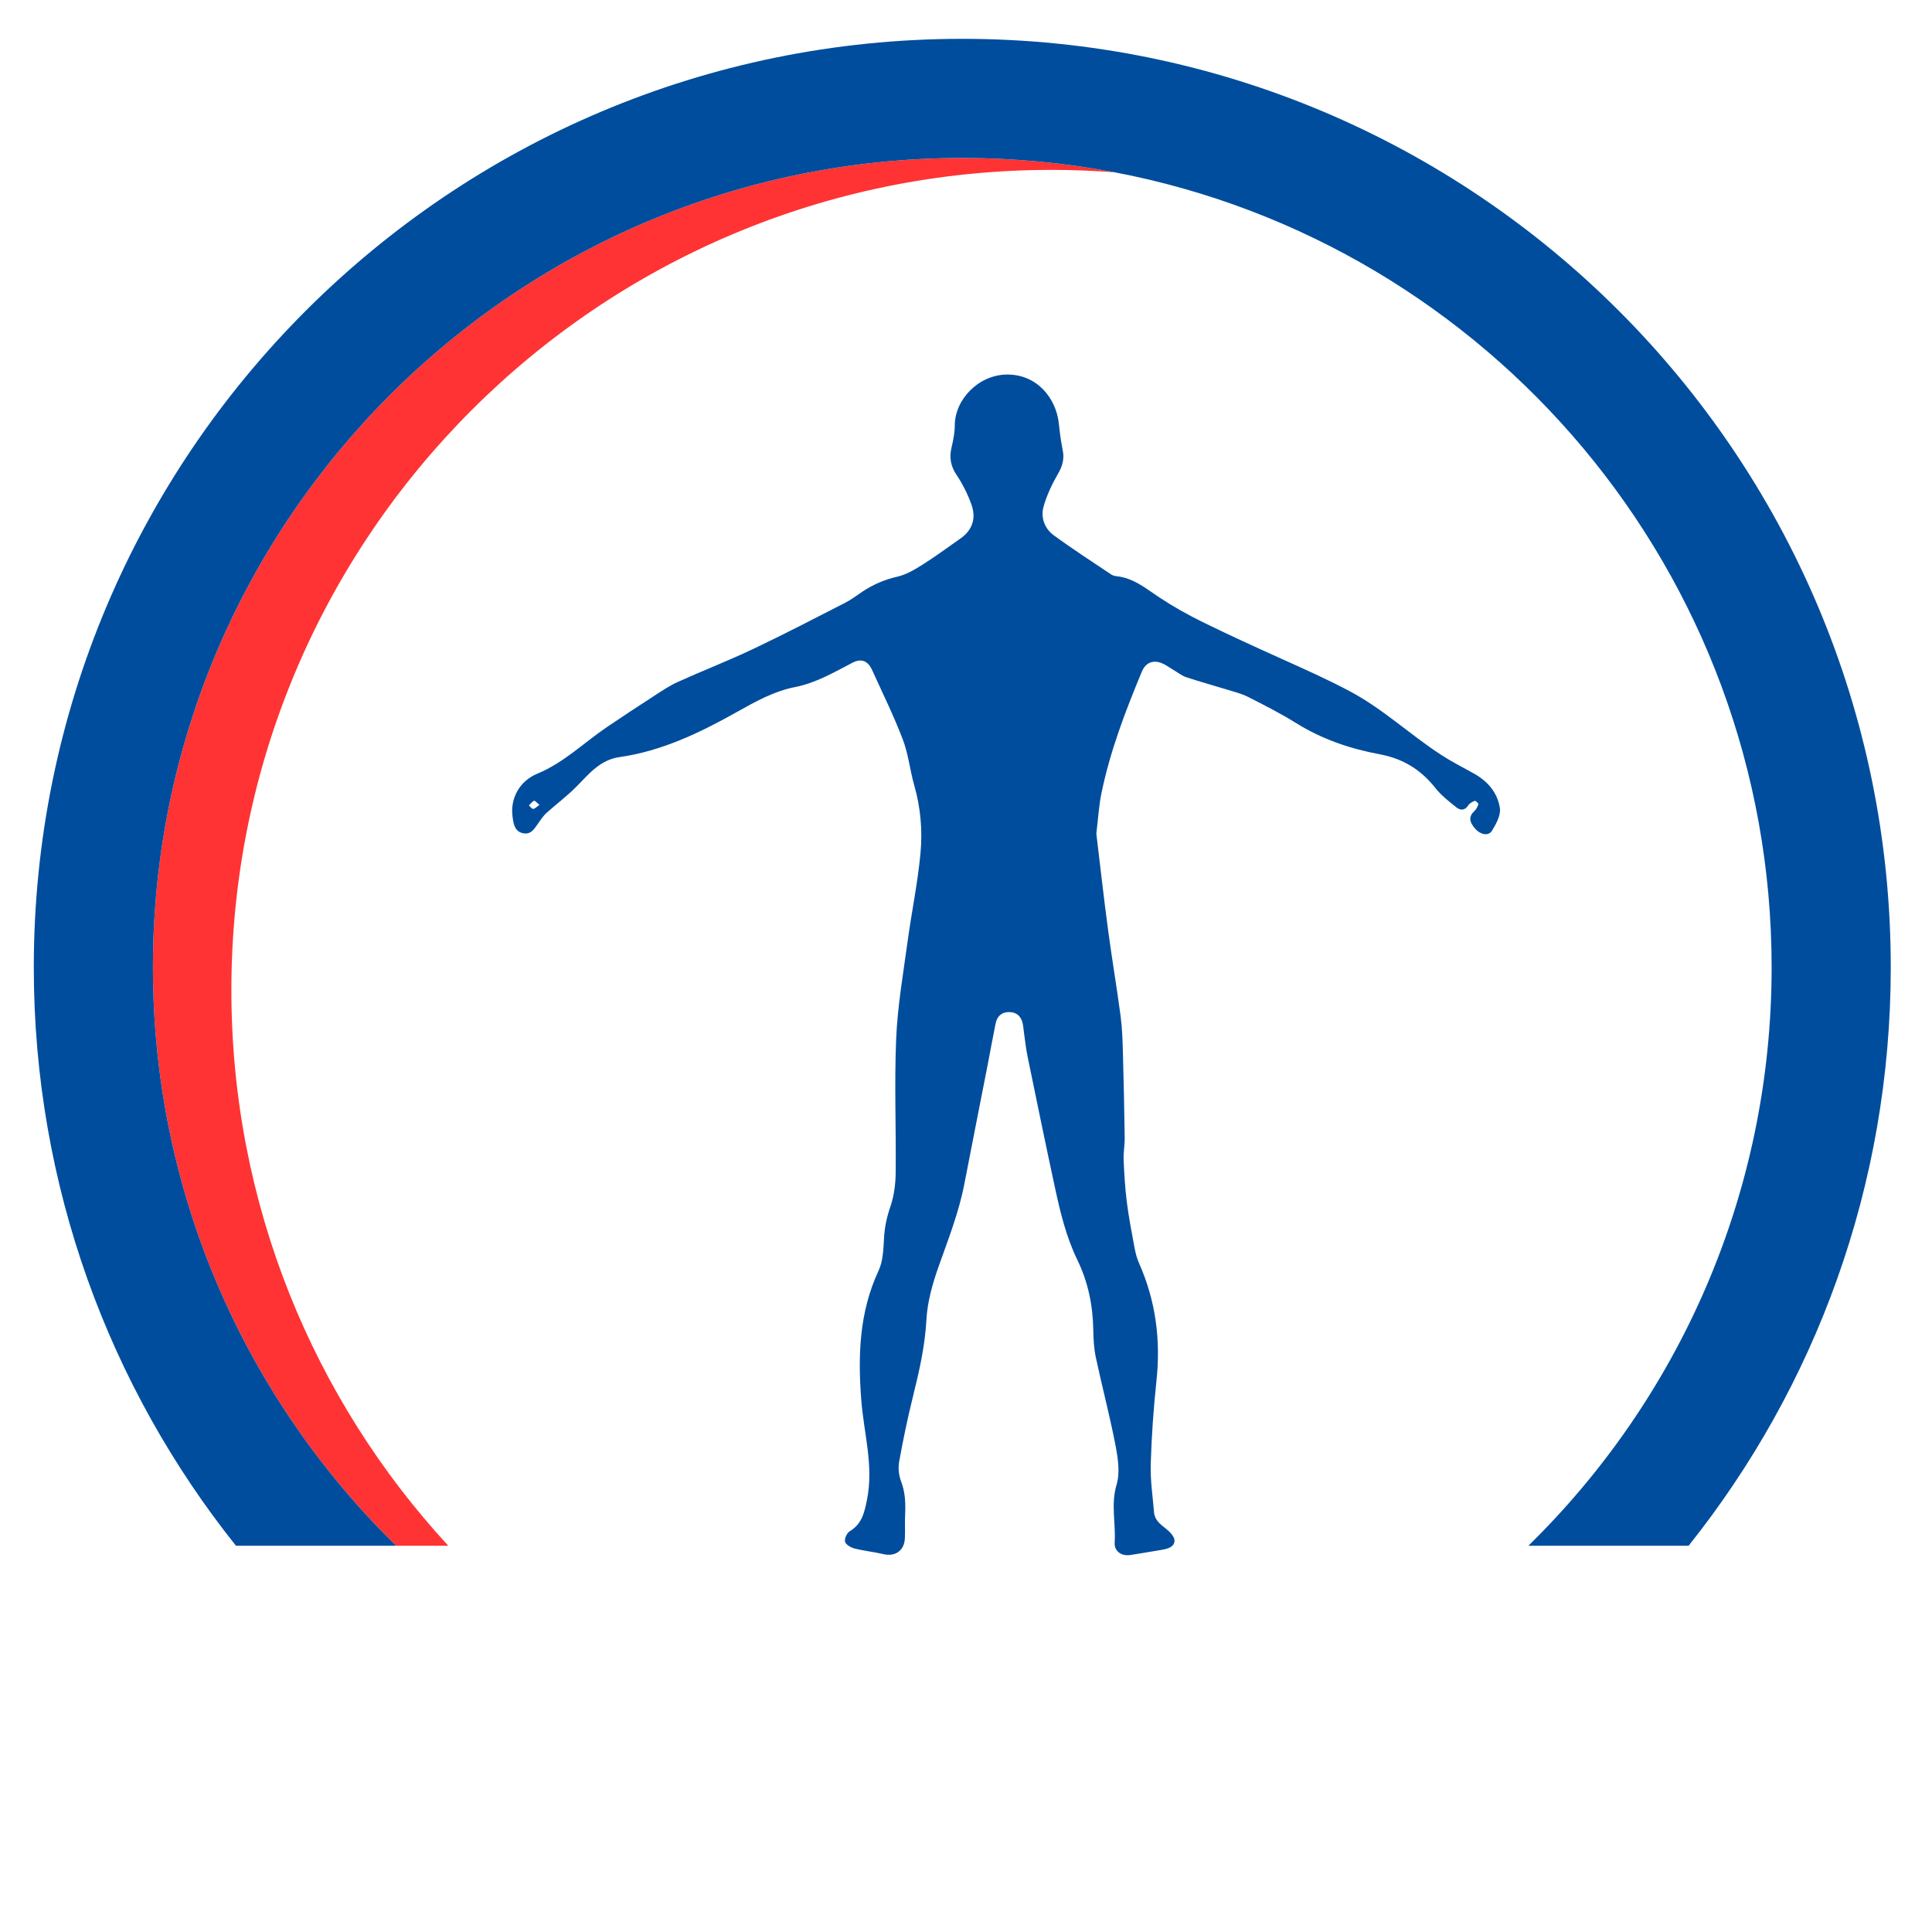
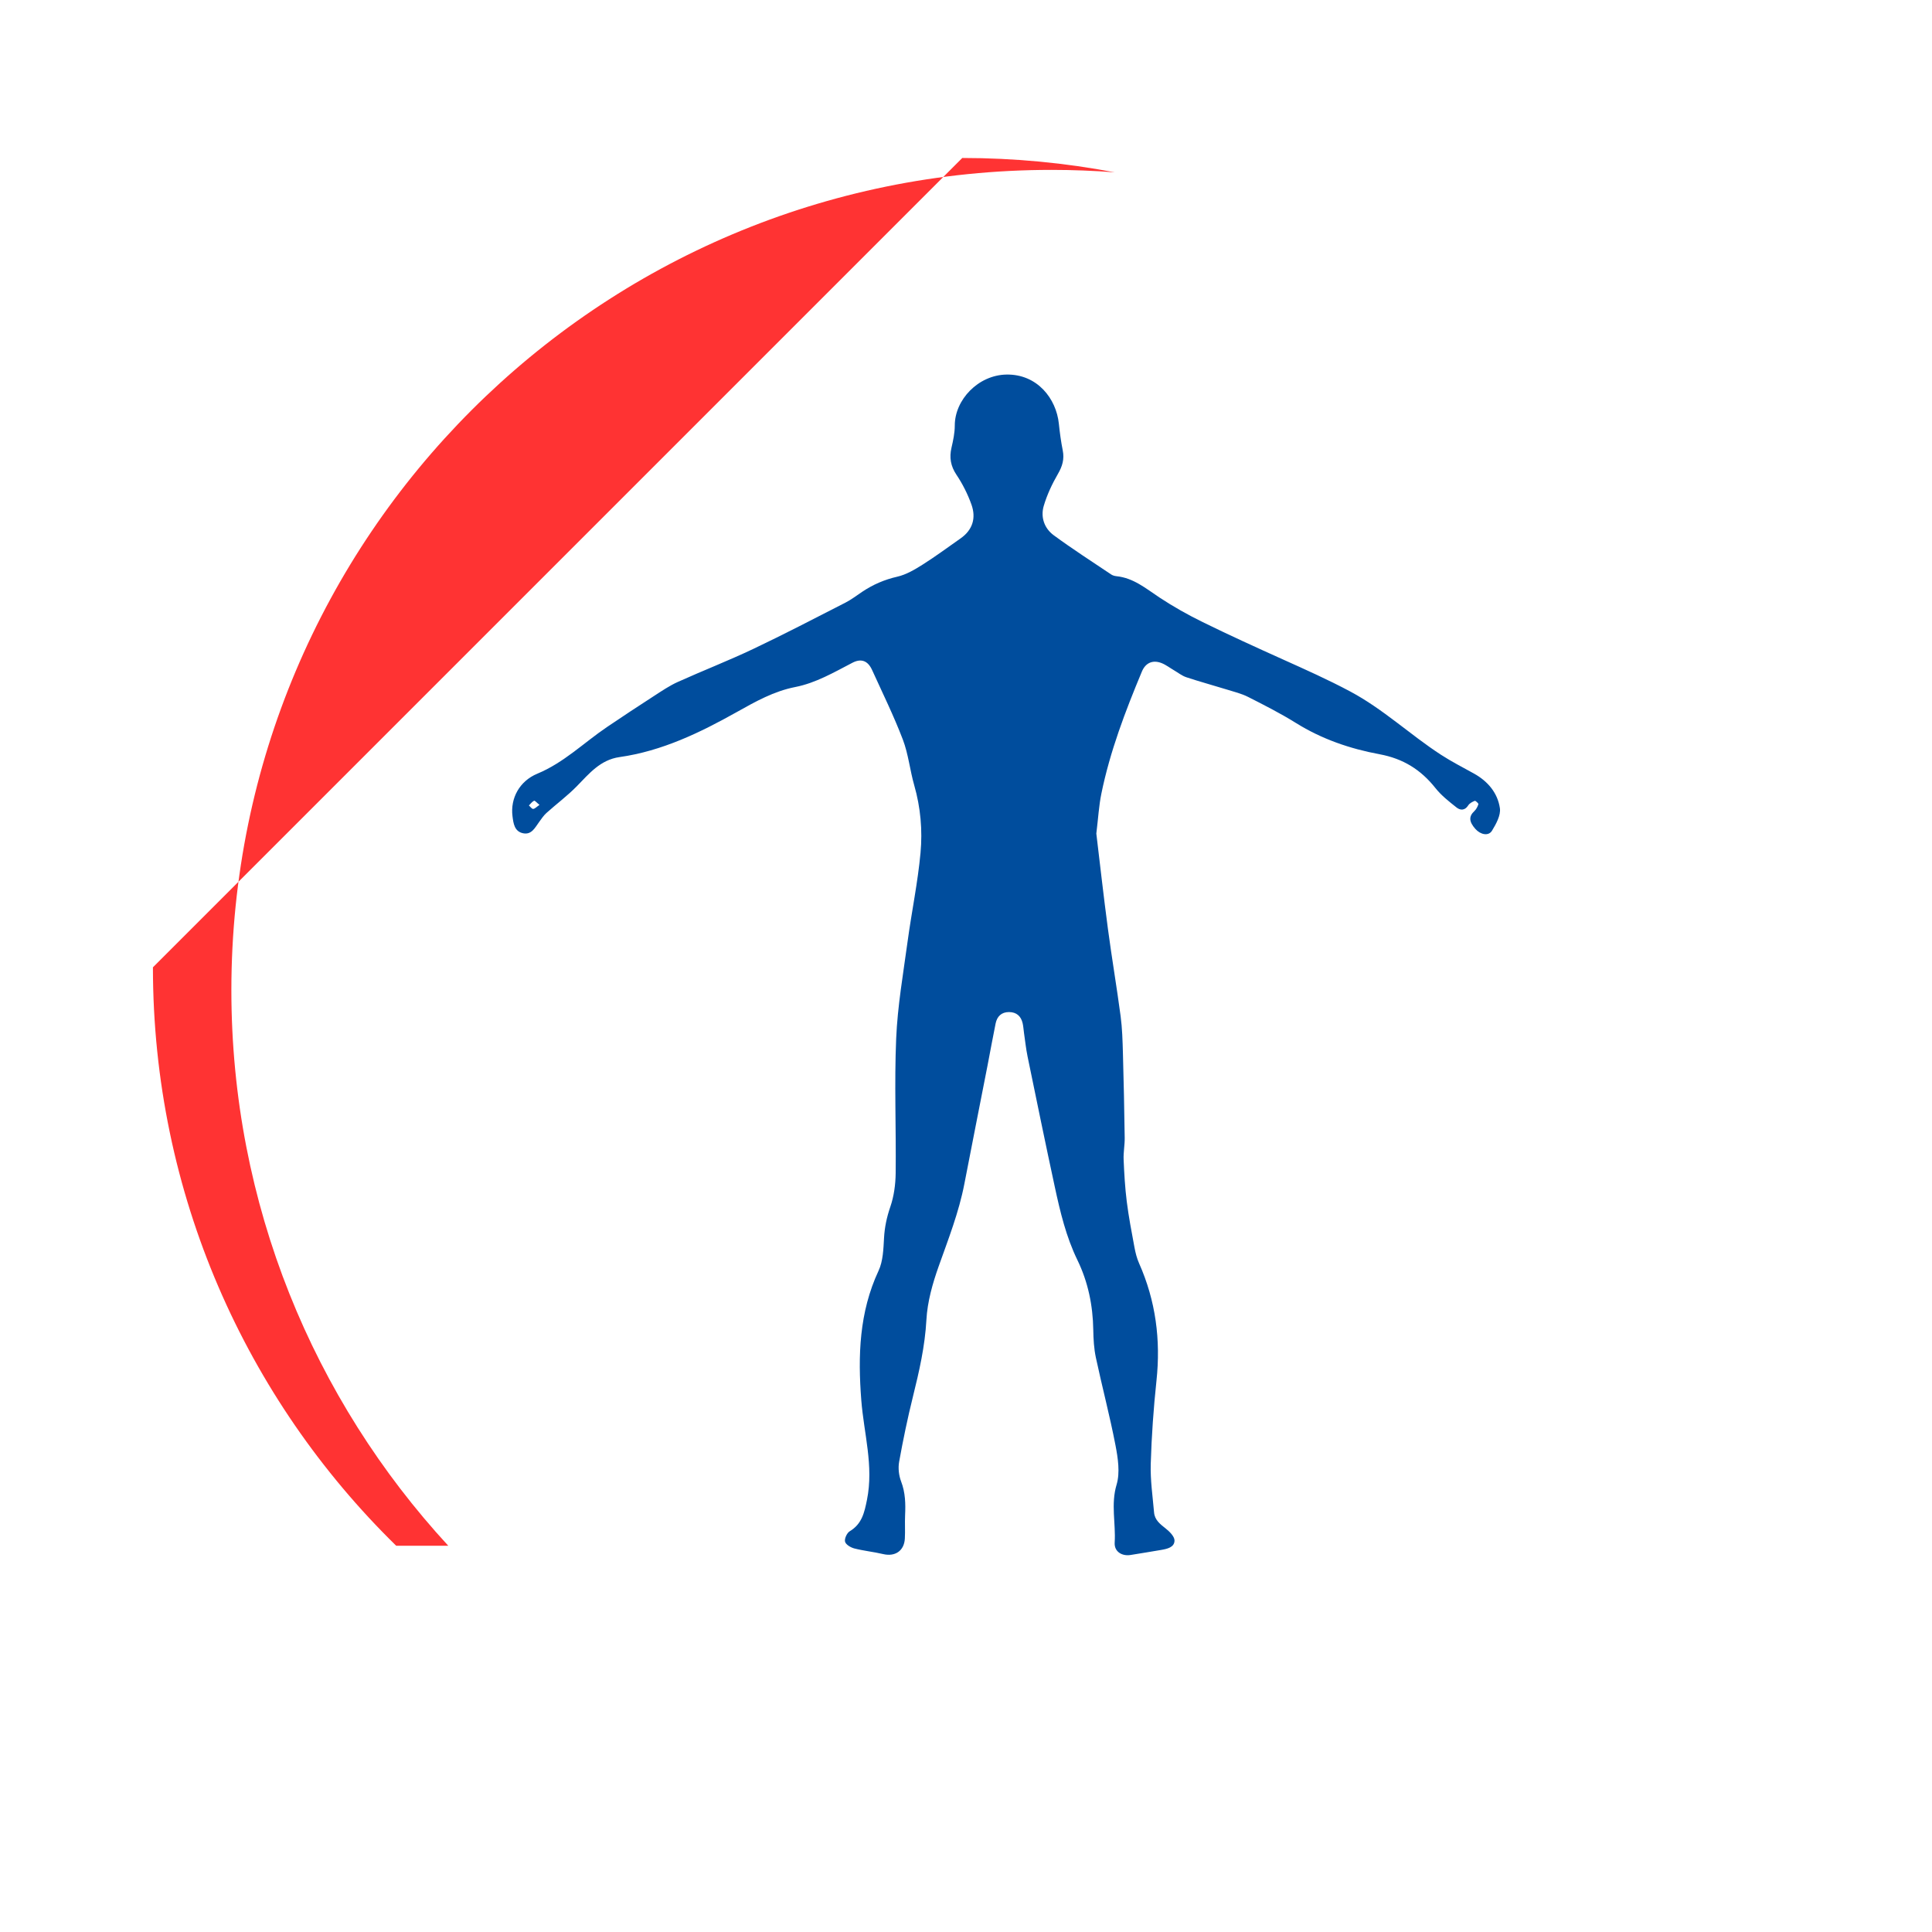
<svg xmlns="http://www.w3.org/2000/svg" version="1.1" id="Ebene_1" x="0px" y="0px" width="1204.724px" height="1204.725px" viewBox="0 0 1204.724 1204.725" xml:space="preserve">
  <path fill-rule="evenodd" clip-rule="evenodd" fill="#004D9D" d="M683.63,519.784c2.242,18.568,4.526,39.078,7.246,59.531 c2.415,18.155,5.502,36.221,7.907,54.378c1.003,7.573,1.21,15.272,1.428,22.924c0.502,17.64,0.859,35.284,1.111,52.929 c0.064,4.48-0.863,8.985-0.673,13.451c0.374,8.757,0.865,17.537,1.956,26.227c1.199,9.557,3.029,19.04,4.792,28.517 c0.633,3.401,1.491,6.858,2.889,10.005c10.398,23.417,13.563,47.766,10.848,73.2c-1.837,17.21-3.051,34.525-3.575,51.822 c-0.307,10.096,1.197,20.257,2.077,30.372c0.414,4.752,3.904,7.34,7.405,10.113c2.371,1.878,5.391,4.941,5.341,7.42 c-0.082,4.188-4.557,5.152-8.243,5.796c-6.368,1.112-12.757,2.11-19.137,3.159c-5.342,0.878-10.29-2.035-9.93-7.73 c0.758-11.988-2.483-23.859,1.189-36.115c2.243-7.488,0.853-16.566-0.691-24.588c-3.522-18.3-8.319-36.35-12.213-54.584 c-1.207-5.653-1.539-11.565-1.633-17.37c-0.245-15.237-3.249-29.852-9.896-43.524c-7.072-14.549-10.745-30.08-14.114-45.701 c-5.83-27.032-11.393-54.122-16.963-81.209c-1.004-4.883-1.514-9.869-2.236-14.809c-0.288-1.973-0.385-3.985-0.828-5.92 c-1.022-4.453-3.872-6.97-8.491-6.987c-4.695-0.019-7.461,2.689-8.366,7.099c-1.775,8.646-3.309,17.341-5,26.004 c-4.821,24.68-9.728,49.342-14.491,74.032c-3.423,17.747-10.001,34.45-16.017,51.398c-3.8,10.708-7.033,22.1-7.646,33.341 c-0.898,16.499-4.509,32.218-8.438,48.063c-3.32,13.391-6.133,26.926-8.574,40.504c-0.705,3.924-0.191,8.541,1.241,12.272 c2.674,6.964,2.81,13.941,2.474,21.14c-0.226,4.823,0.121,9.675-0.15,14.493c-0.431,7.66-6.123,11.407-13.563,9.636 c-5.922-1.41-12.044-1.996-17.934-3.506c-2.246-0.575-5.305-2.385-5.786-4.213c-0.486-1.852,1.144-5.441,2.907-6.499 c7.626-4.573,9.152-11.626,10.774-19.678c4.255-21.127-1.948-41.393-3.557-62.032c-2.154-27.641-1.336-54.823,10.764-80.741 c2.831-6.065,3.035-13.588,3.422-20.498c0.378-6.746,1.707-12.962,3.918-19.382c2.276-6.607,3.254-13.944,3.333-20.979 c0.313-27.993-0.873-56.033,0.317-83.979c0.861-20.211,4.385-40.328,7.113-60.434c2.508-18.479,6.371-36.812,8.069-55.352 c1.285-14.034,0.047-28.244-3.916-42.069c-2.701-9.422-3.642-19.442-7.11-28.53c-5.635-14.759-12.633-29.002-19.186-43.404 c-2.583-5.678-6.685-7.387-12.232-4.509c-11.519,5.977-22.796,12.615-35.666,15.142c-13.353,2.621-24.719,9.024-36.439,15.594 c-22.915,12.843-46.633,24.335-73.14,28.094c-11.944,1.693-18.895,10.257-26.613,18.152c-5.873,6.007-12.705,11.067-18.97,16.705 c-1.791,1.611-3.159,3.718-4.6,5.687c-2.54,3.472-4.649,8.021-9.912,6.964c-5.469-1.1-6.079-6.164-6.646-10.61 c-1.427-11.182,4.337-21.926,15.498-26.551c16.491-6.832,28.989-19.307,43.396-29.069c9.763-6.616,19.618-13.098,29.523-19.5 c4.741-3.063,9.475-6.288,14.591-8.599c15.601-7.045,31.59-13.251,47.048-20.585c19.388-9.199,38.432-19.127,57.543-28.897 c3.685-1.884,7.015-4.47,10.477-6.779c6.704-4.474,13.835-7.583,21.829-9.401c5.519-1.255,10.798-4.36,15.679-7.438 c8.147-5.138,15.902-10.901,23.803-16.43c7.582-5.305,9.786-12.746,6.808-21.095c-2.313-6.482-5.494-12.832-9.325-18.546 c-3.679-5.485-4.557-10.775-3.116-16.992c1.045-4.509,2.037-9.166,2.037-13.757c-0.001-16.087,14.63-31.481,32.221-31.79 c19.185-0.336,31.05,14.959,32.676,30.635c0.581,5.59,1.332,11.184,2.432,16.691c1.082,5.423-0.245,9.863-3.016,14.638 c-3.62,6.237-6.759,12.951-8.814,19.845c-2.102,7.051,0.288,14.044,6.183,18.382c11.641,8.567,23.831,16.389,35.836,24.455 c0.931,0.626,2.17,0.975,3.302,1.09c10.66,1.079,18.42,7.737,26.891,13.331c8.58,5.666,17.624,10.746,26.859,15.278 c16.424,8.06,33.078,15.662,49.764,23.171c14.242,6.409,28.435,12.734,42.285,20.129c20.51,10.95,37.211,26.848,56.414,39.349 c6.652,4.331,13.771,7.952,20.722,11.816c8.639,4.802,14.752,12.059,16.153,21.592c0.646,4.396-2.357,9.824-4.927,14.04 c-2.127,3.492-7.101,2.531-10.328-1.079c-4.079-4.563-4.188-7.879-0.697-11.122c1.198-1.113,2.053-2.774,2.555-4.347 c0.144-0.452-1.806-2.264-2.259-2.086c-1.525,0.598-3.263,1.525-4.096,2.846c-2.09,3.311-4.961,3.13-7.272,1.301 c-4.66-3.688-9.482-7.461-13.137-12.072c-9.1-11.479-20.138-18.398-34.898-21.132c-18.332-3.395-36.007-9.435-52.123-19.491 c-9.589-5.983-19.726-11.124-29.819-16.243c-4.111-2.085-8.729-3.215-13.176-4.588c-8.428-2.604-16.951-4.91-25.321-7.684 c-2.771-0.918-5.199-2.88-7.773-4.383c-2.577-1.505-4.997-3.403-7.741-4.473c-5.454-2.124-9.952-0.144-12.22,5.287 c-10.338,24.756-19.89,49.8-25.278,76.179C685.235,502.383,684.816,510.073,683.63,519.784z M336.408,501.896 c-1.63-1.303-2.906-2.811-3.363-2.593c-1.26,0.599-2.178,1.918-3.231,2.953c0.885,0.77,1.807,2.195,2.645,2.147 C333.562,504.342,334.6,503.121,336.408,501.896z" />
-   <path opacity="0.8" fill="#FF0000" d="M95.362,603.185c0,141.33,58.096,269.09,151.707,360.706h32.472 c-83.965-91.122-135.264-212.806-135.264-346.483c0-282.479,228.995-511.474,511.476-511.474c13.24,0,26.358,0.522,39.346,1.513 c-30.786-5.868-62.563-8.941-95.057-8.941C321.315,98.505,95.362,324.458,95.362,603.185z" />
-   <path fill="#004D9D" d="M600.042,24.214c-319.757,0-578.971,259.214-578.971,578.971c0,136.393,47.17,261.764,126.078,360.706h91.02 h8.9C153.458,872.274,95.362,744.515,95.362,603.185c0-278.727,225.953-504.68,504.68-504.68c32.494,0,64.271,3.074,95.057,8.941 c233.283,44.462,409.624,249.506,409.624,495.738c0,141.33-58.096,269.09-151.706,360.706h99.919 c78.906-98.942,126.077-224.313,126.077-360.706C1179.012,283.428,919.798,24.214,600.042,24.214z" />
+   <path opacity="0.8" fill="#FF0000" d="M95.362,603.185c0,141.33,58.096,269.09,151.707,360.706h32.472 c-83.965-91.122-135.264-212.806-135.264-346.483c0-282.479,228.995-511.474,511.476-511.474c13.24,0,26.358,0.522,39.346,1.513 c-30.786-5.868-62.563-8.941-95.057-8.941z" />
</svg>